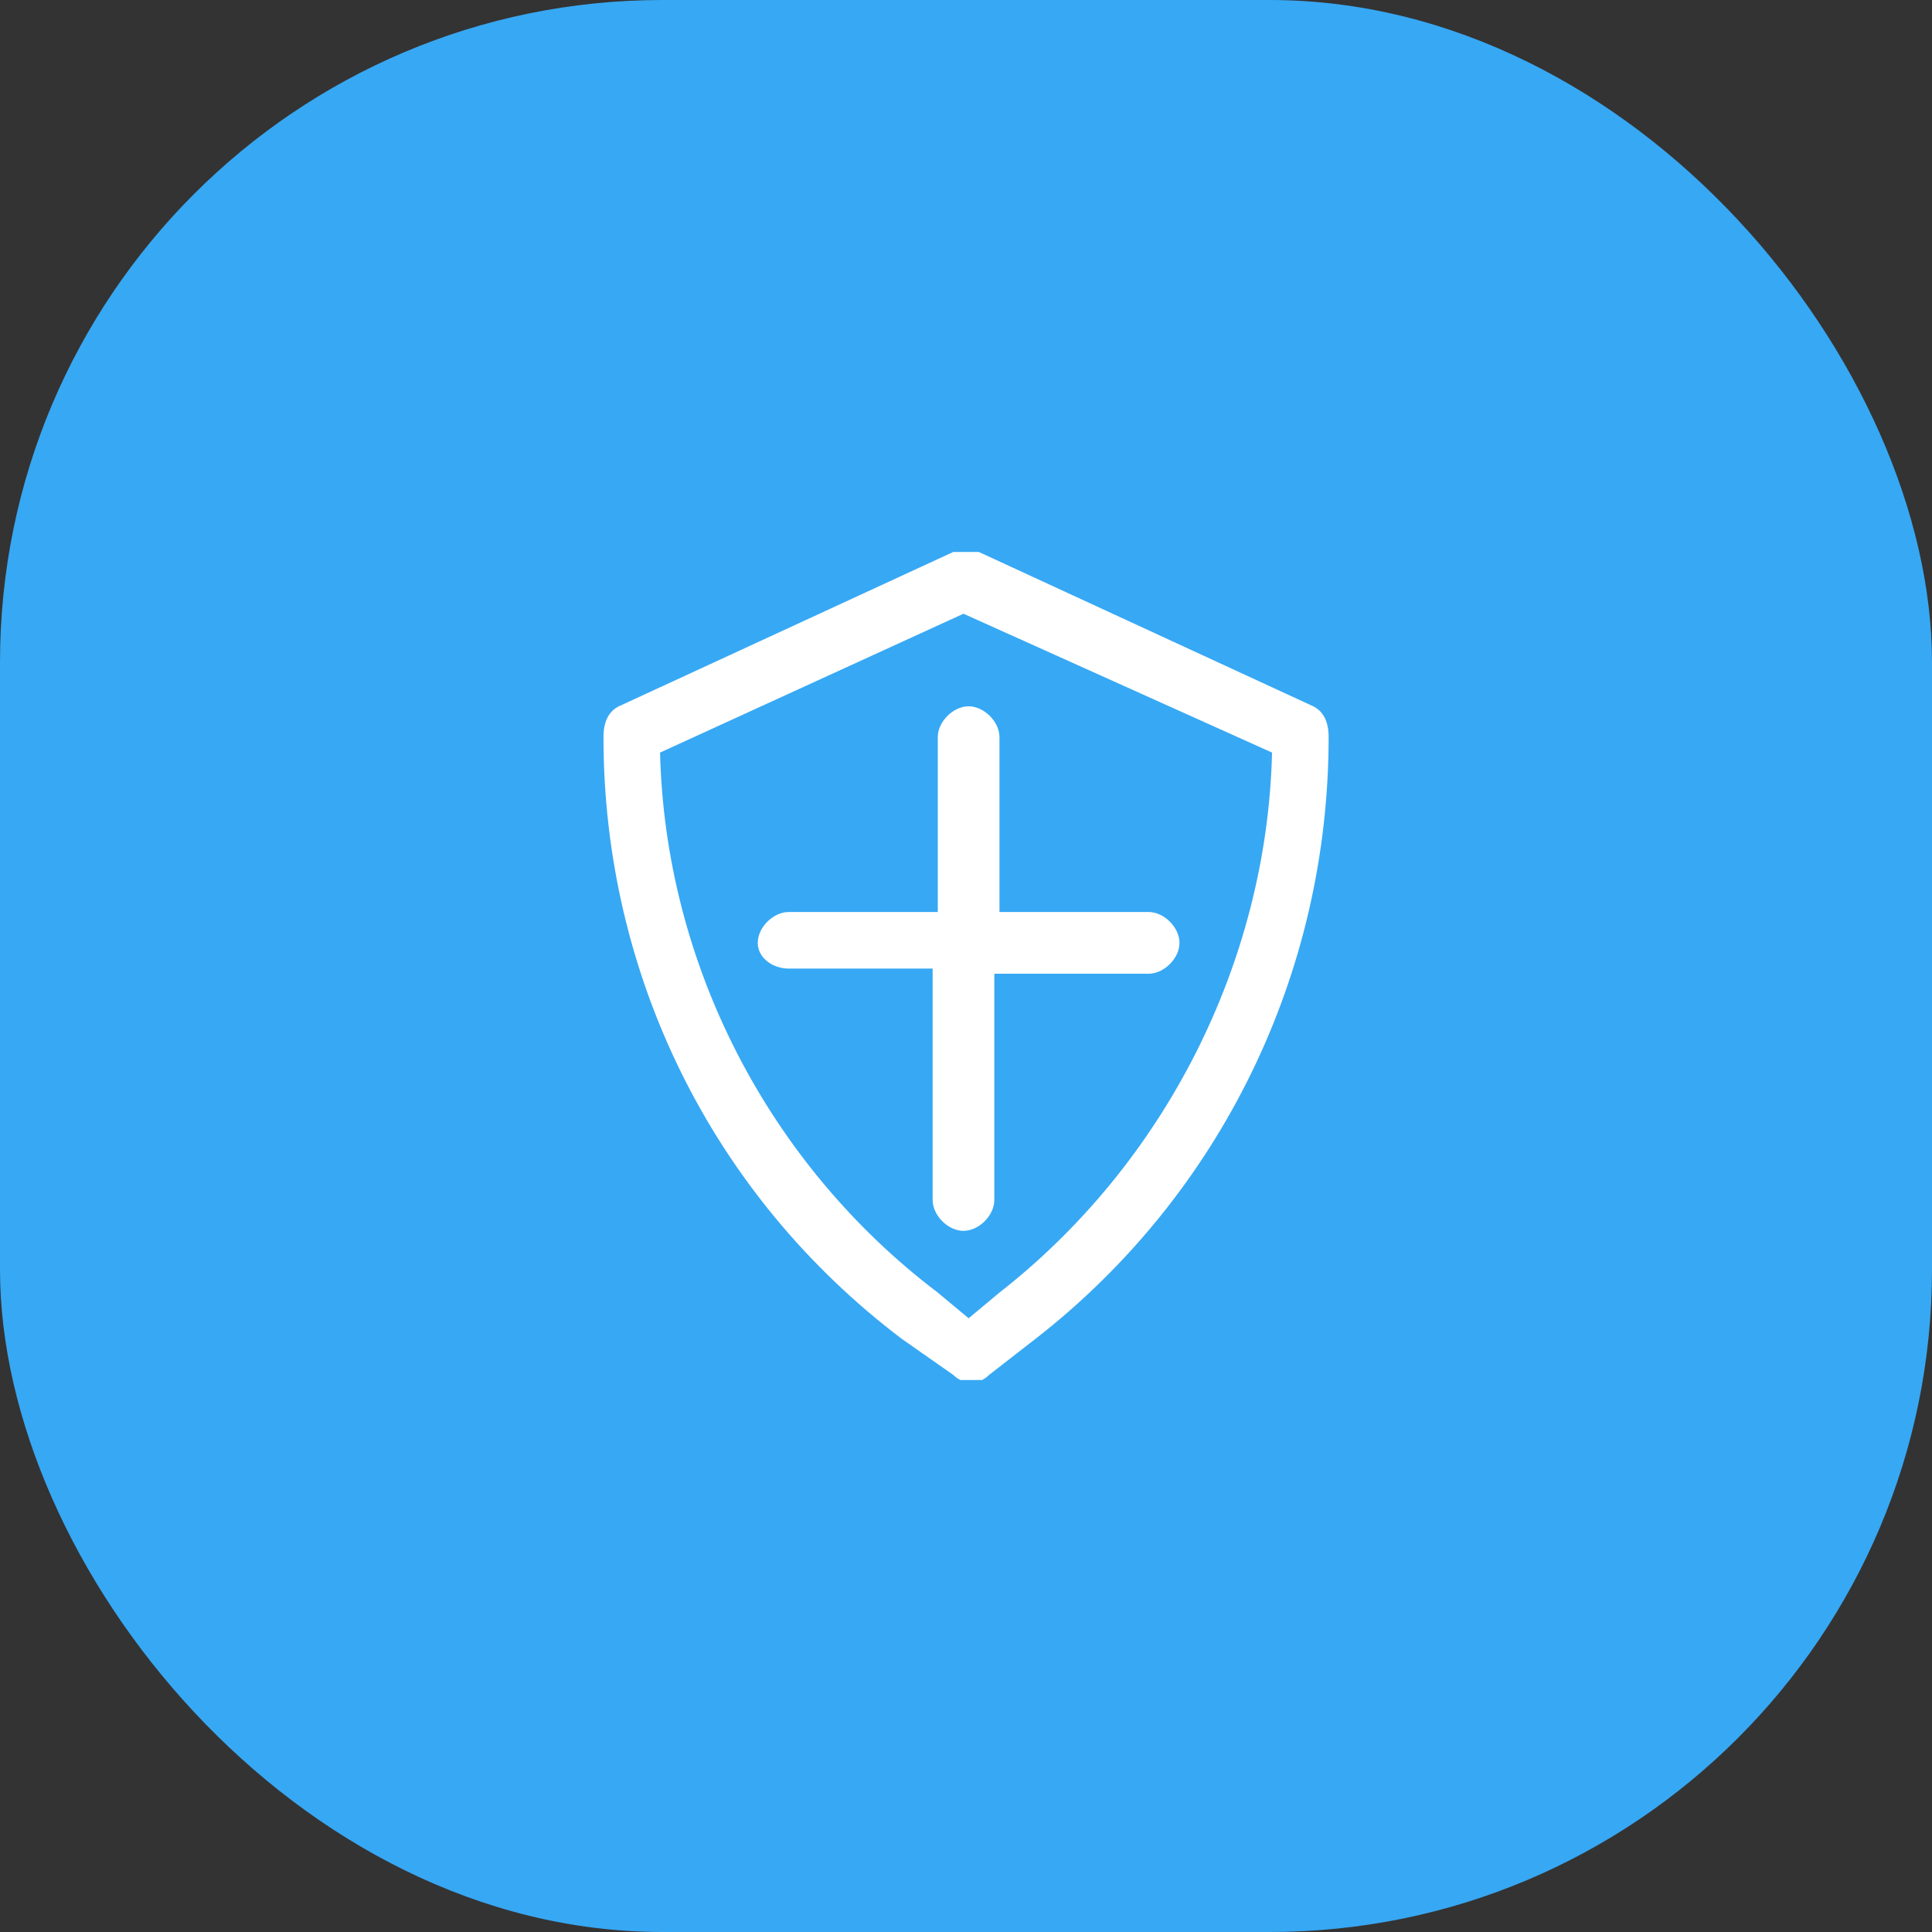
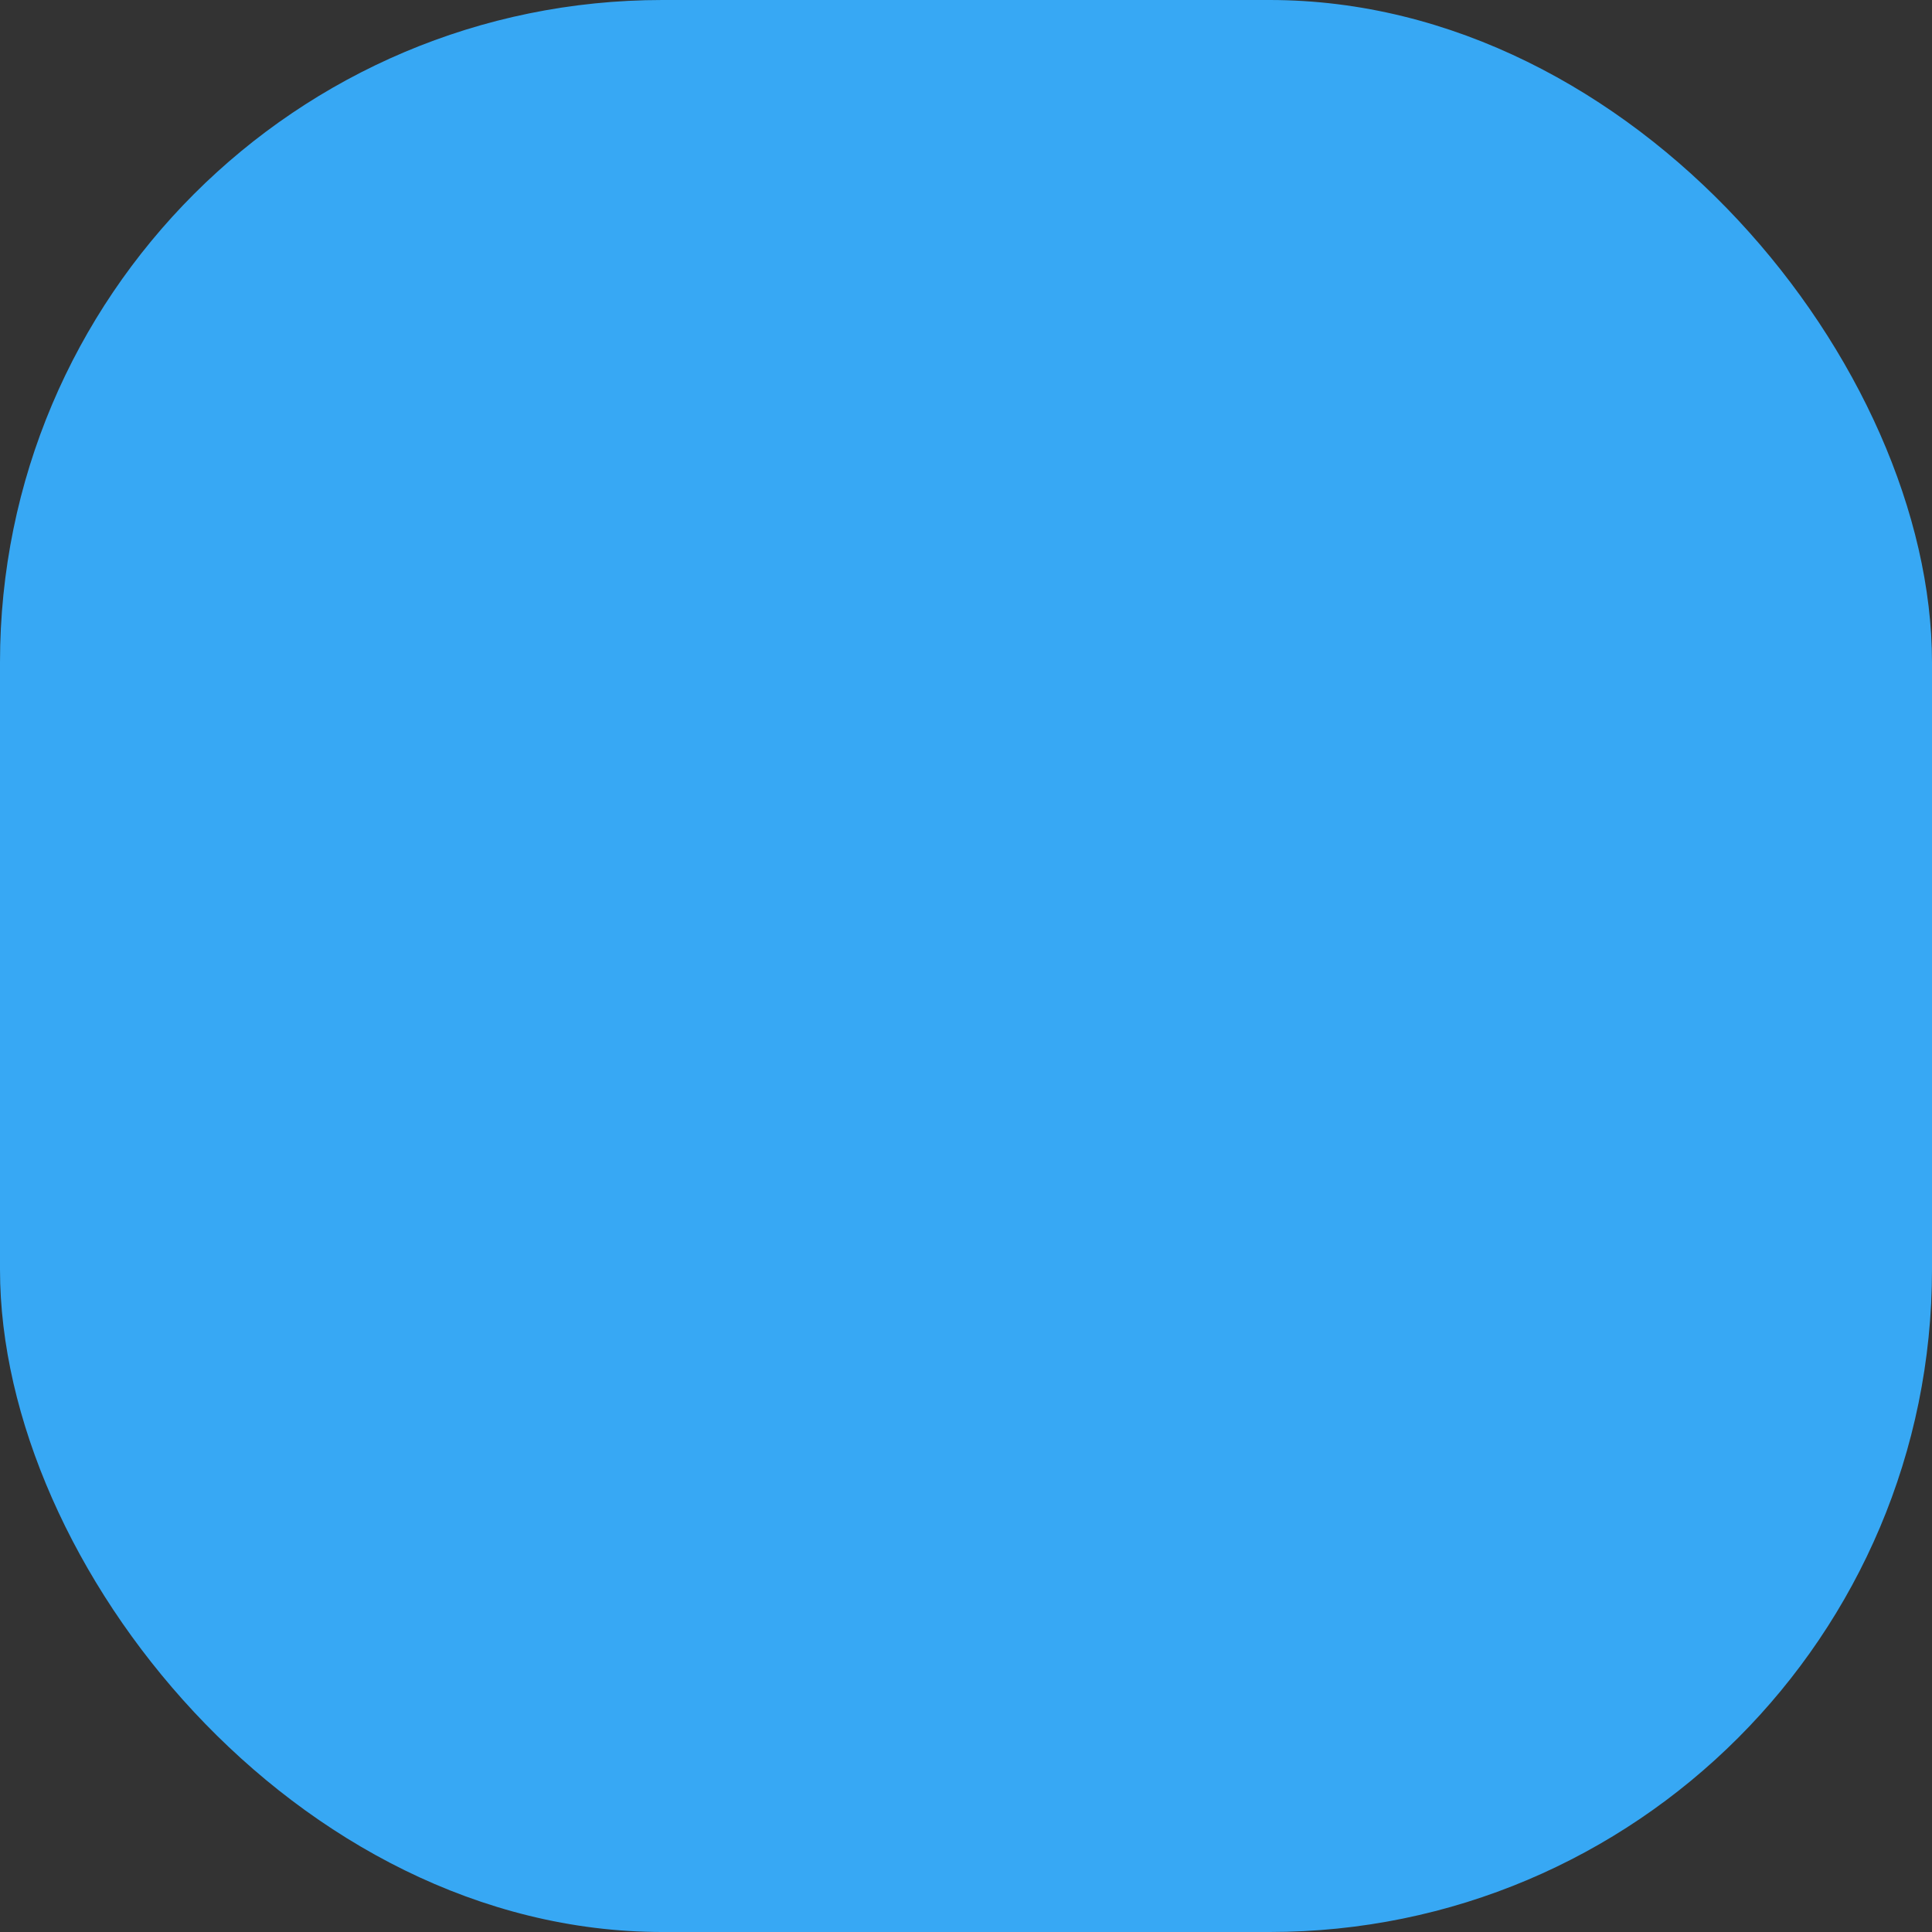
<svg xmlns="http://www.w3.org/2000/svg" width="56" height="56" viewBox="0 0 56 56" fill="none">
  <rect x="0" y="0" width="56" height="56" fill="#333333" stroke="none" />
  <rect width="56" height="56" rx="19.2" fill="#37A8F4" />
  <g clip-path="url(#clip0_2645_128980)">
    <path d="M38.064 20.472L28.374 16C28.076 16 27.927 16 27.629 16L17.939 20.472C17.641 20.621 17.492 20.919 17.492 21.366C17.492 28.224 20.623 34.633 26.138 38.807L27.629 39.851C27.927 40.149 28.374 40.149 28.672 39.851L30.014 38.807C35.38 34.633 38.511 28.224 38.511 21.366C38.511 20.919 38.362 20.621 38.064 20.472ZM28.97 37.466L28.076 38.211L27.182 37.466C22.262 33.739 19.281 27.925 19.132 21.814L27.927 17.789L36.871 21.814C36.722 27.925 33.741 33.739 28.97 37.466ZM28.076 20.472C28.523 20.472 28.97 20.919 28.97 21.366V26.435H33.293C33.741 26.435 34.188 26.882 34.188 27.329C34.188 27.776 33.741 28.224 33.293 28.224H28.821V34.783C28.821 35.23 28.374 35.677 27.927 35.677C27.48 35.677 27.033 35.23 27.033 34.783V28.075H22.859C22.411 28.075 21.964 27.776 21.964 27.329C21.964 26.882 22.411 26.435 22.859 26.435H27.182V21.366C27.182 20.919 27.629 20.472 28.076 20.472Z" fill="white" />
  </g>
  <defs>
    <clipPath id="clip0_2645_128980">
-       <rect width="24" height="24" fill="white" transform="translate(16 16)" />
-     </clipPath>
+       </clipPath>
  </defs>
</svg>